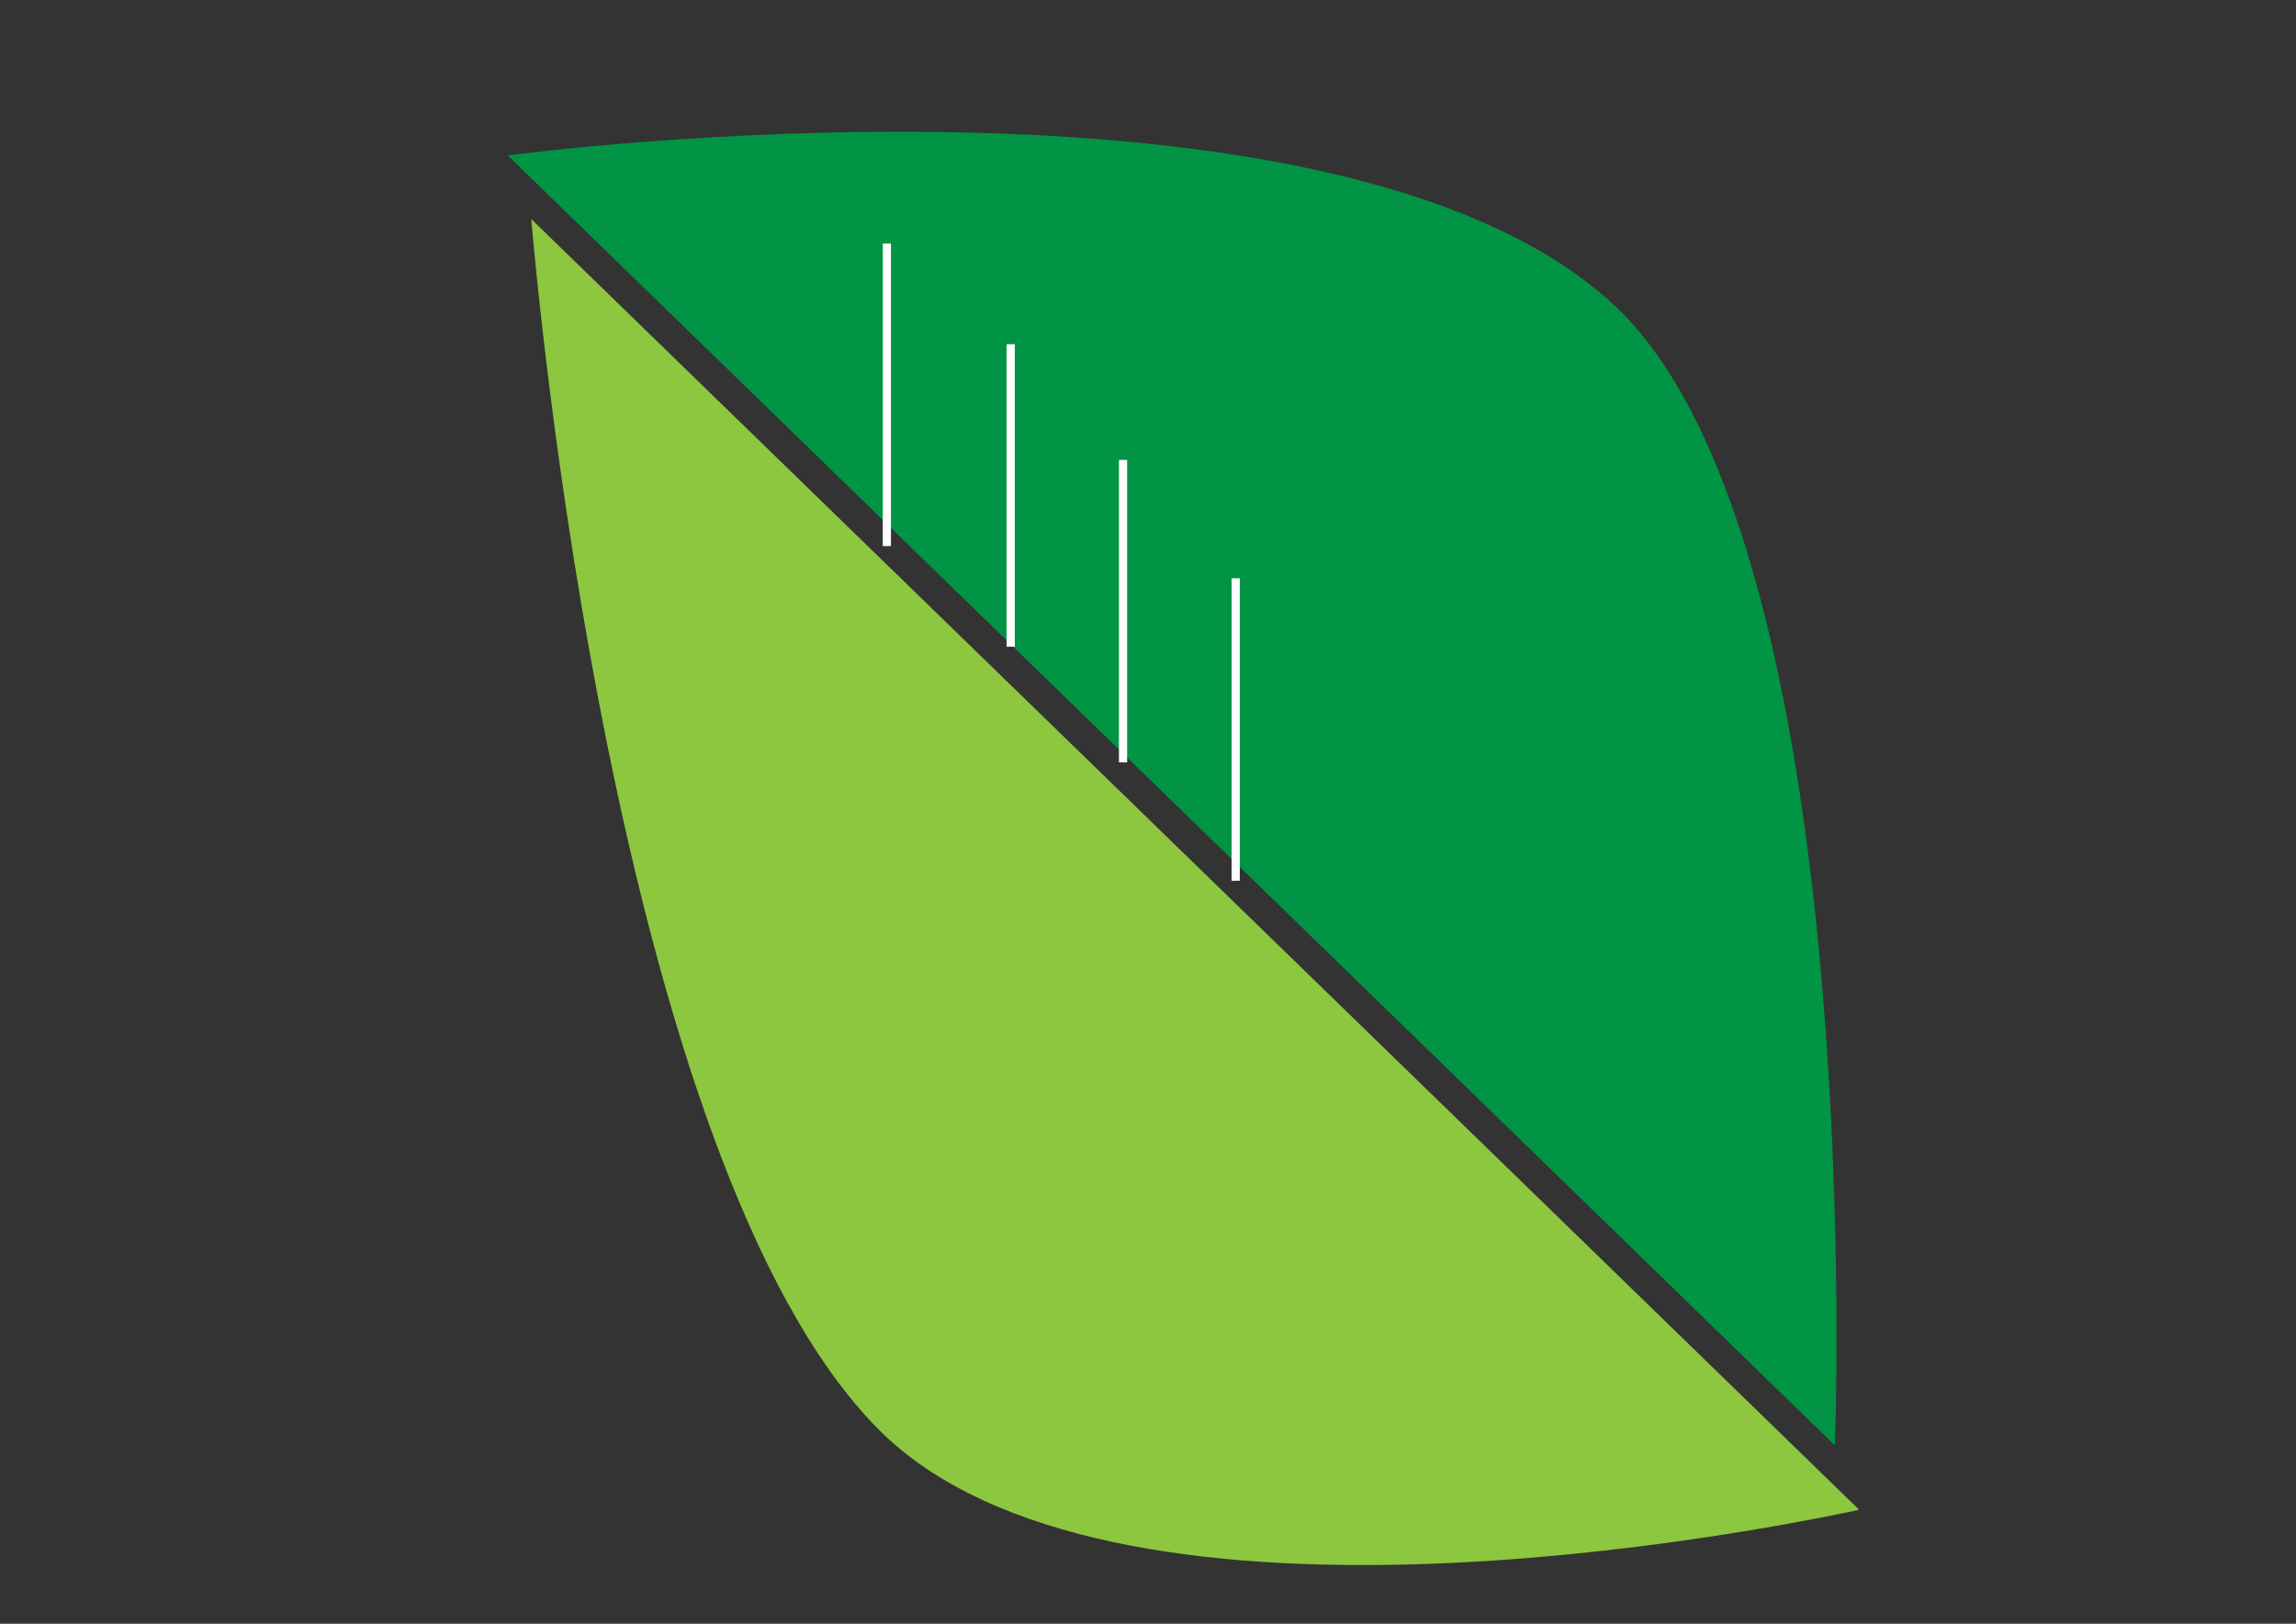
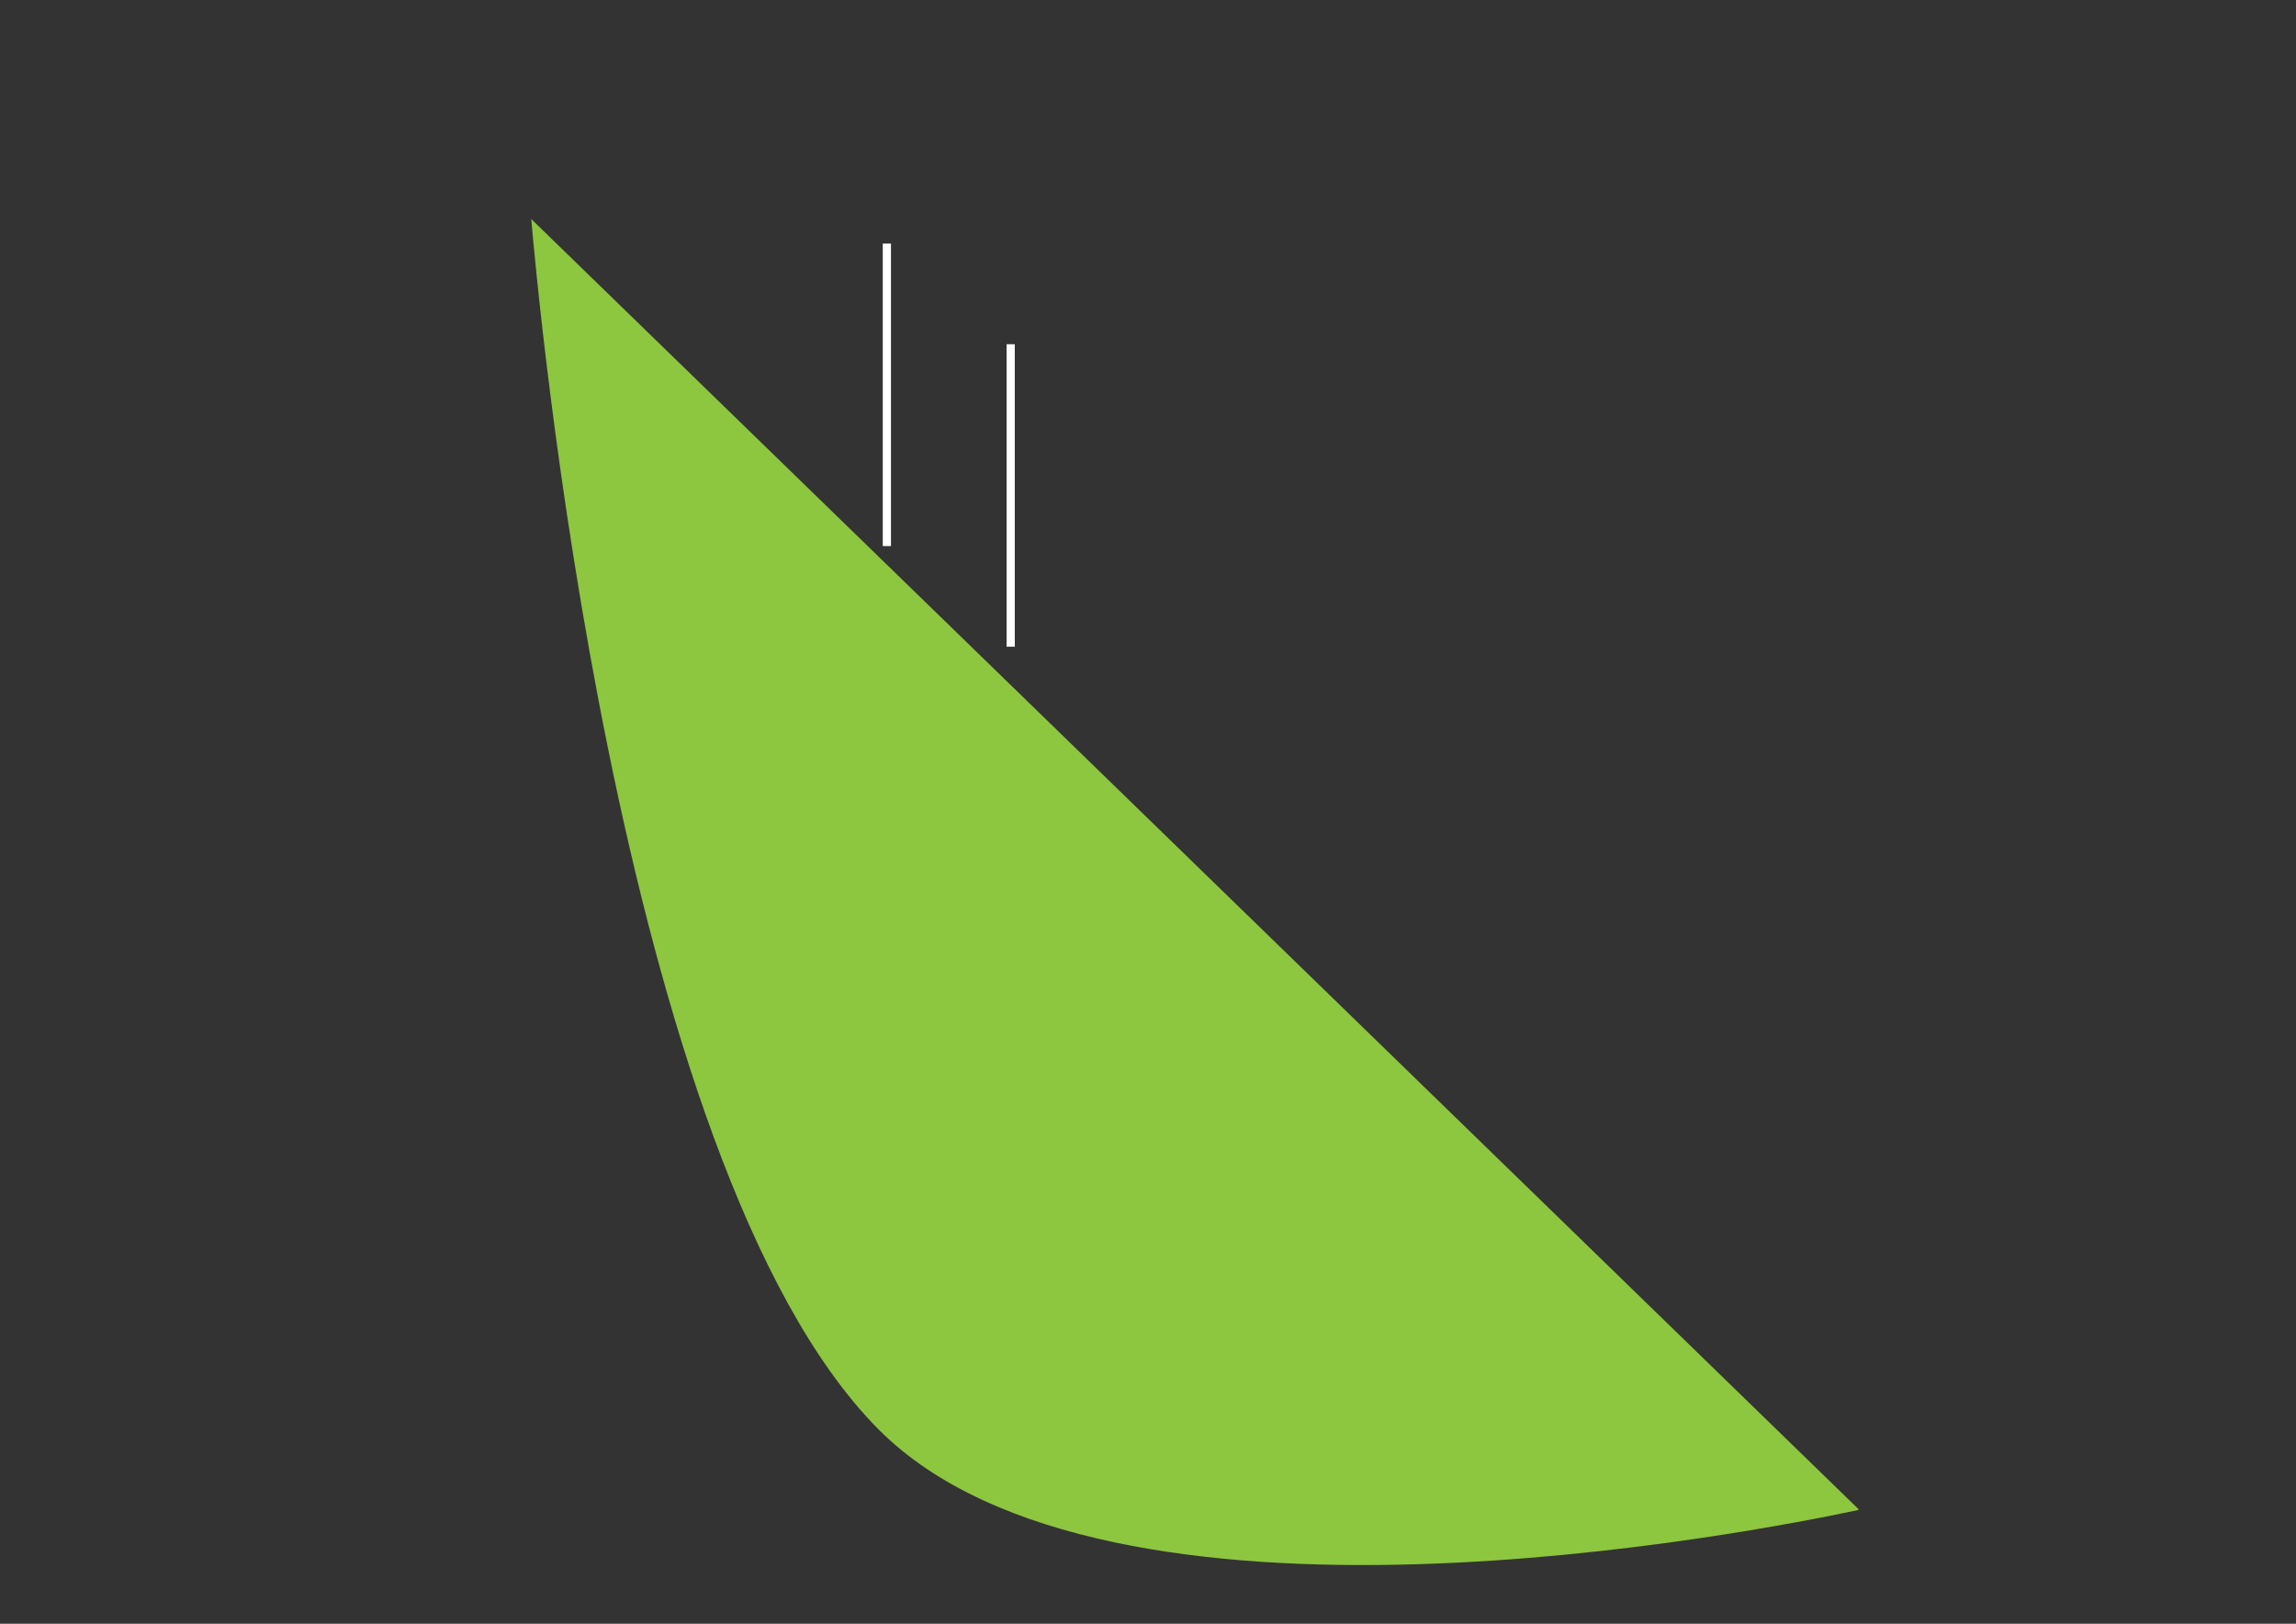
<svg xmlns="http://www.w3.org/2000/svg" version="1.1" id="Layer_1" x="0px" y="0px" viewBox="0 0 841.9 595.3" style="enable-background:new 0 0 841.9 595.3;" xml:space="preserve">
  <rect x="0" y="0" width="841.9" height="595.3" fill="#333333" stroke="none" />
  <style type="text/css">
	.st0{fill:#8DC63F;}
	.st1{fill:#009444;}
	.st2{fill:none;stroke:#FFFFFF;stroke-width:3;stroke-miterlimit:10;}
</style>
  <path class="st0" d="M194.8,80.3c2,23.1,30.6,346.4,127.3,443.7c84.1,84.6,322.2,37.5,359.3,29.6c0-0.3,0-0.4,0-0.4" />
-   <path class="st1" d="M672.8,529.9c0,0,0.1-2,0.2-5.7c1.2-44.3,5.2-332.2-81.3-412.5C489.4,16.8,190.7,56.4,186.2,57" />
  <line class="st2" x1="325.2" y1="89.3" x2="325.2" y2="200.2" />
  <line class="st2" x1="370.6" y1="126.2" x2="370.6" y2="237.1" />
-   <line class="st2" x1="411.8" y1="168.6" x2="411.8" y2="279.5" />
-   <line class="st2" x1="453.1" y1="212" x2="453.1" y2="322.9" />
</svg>